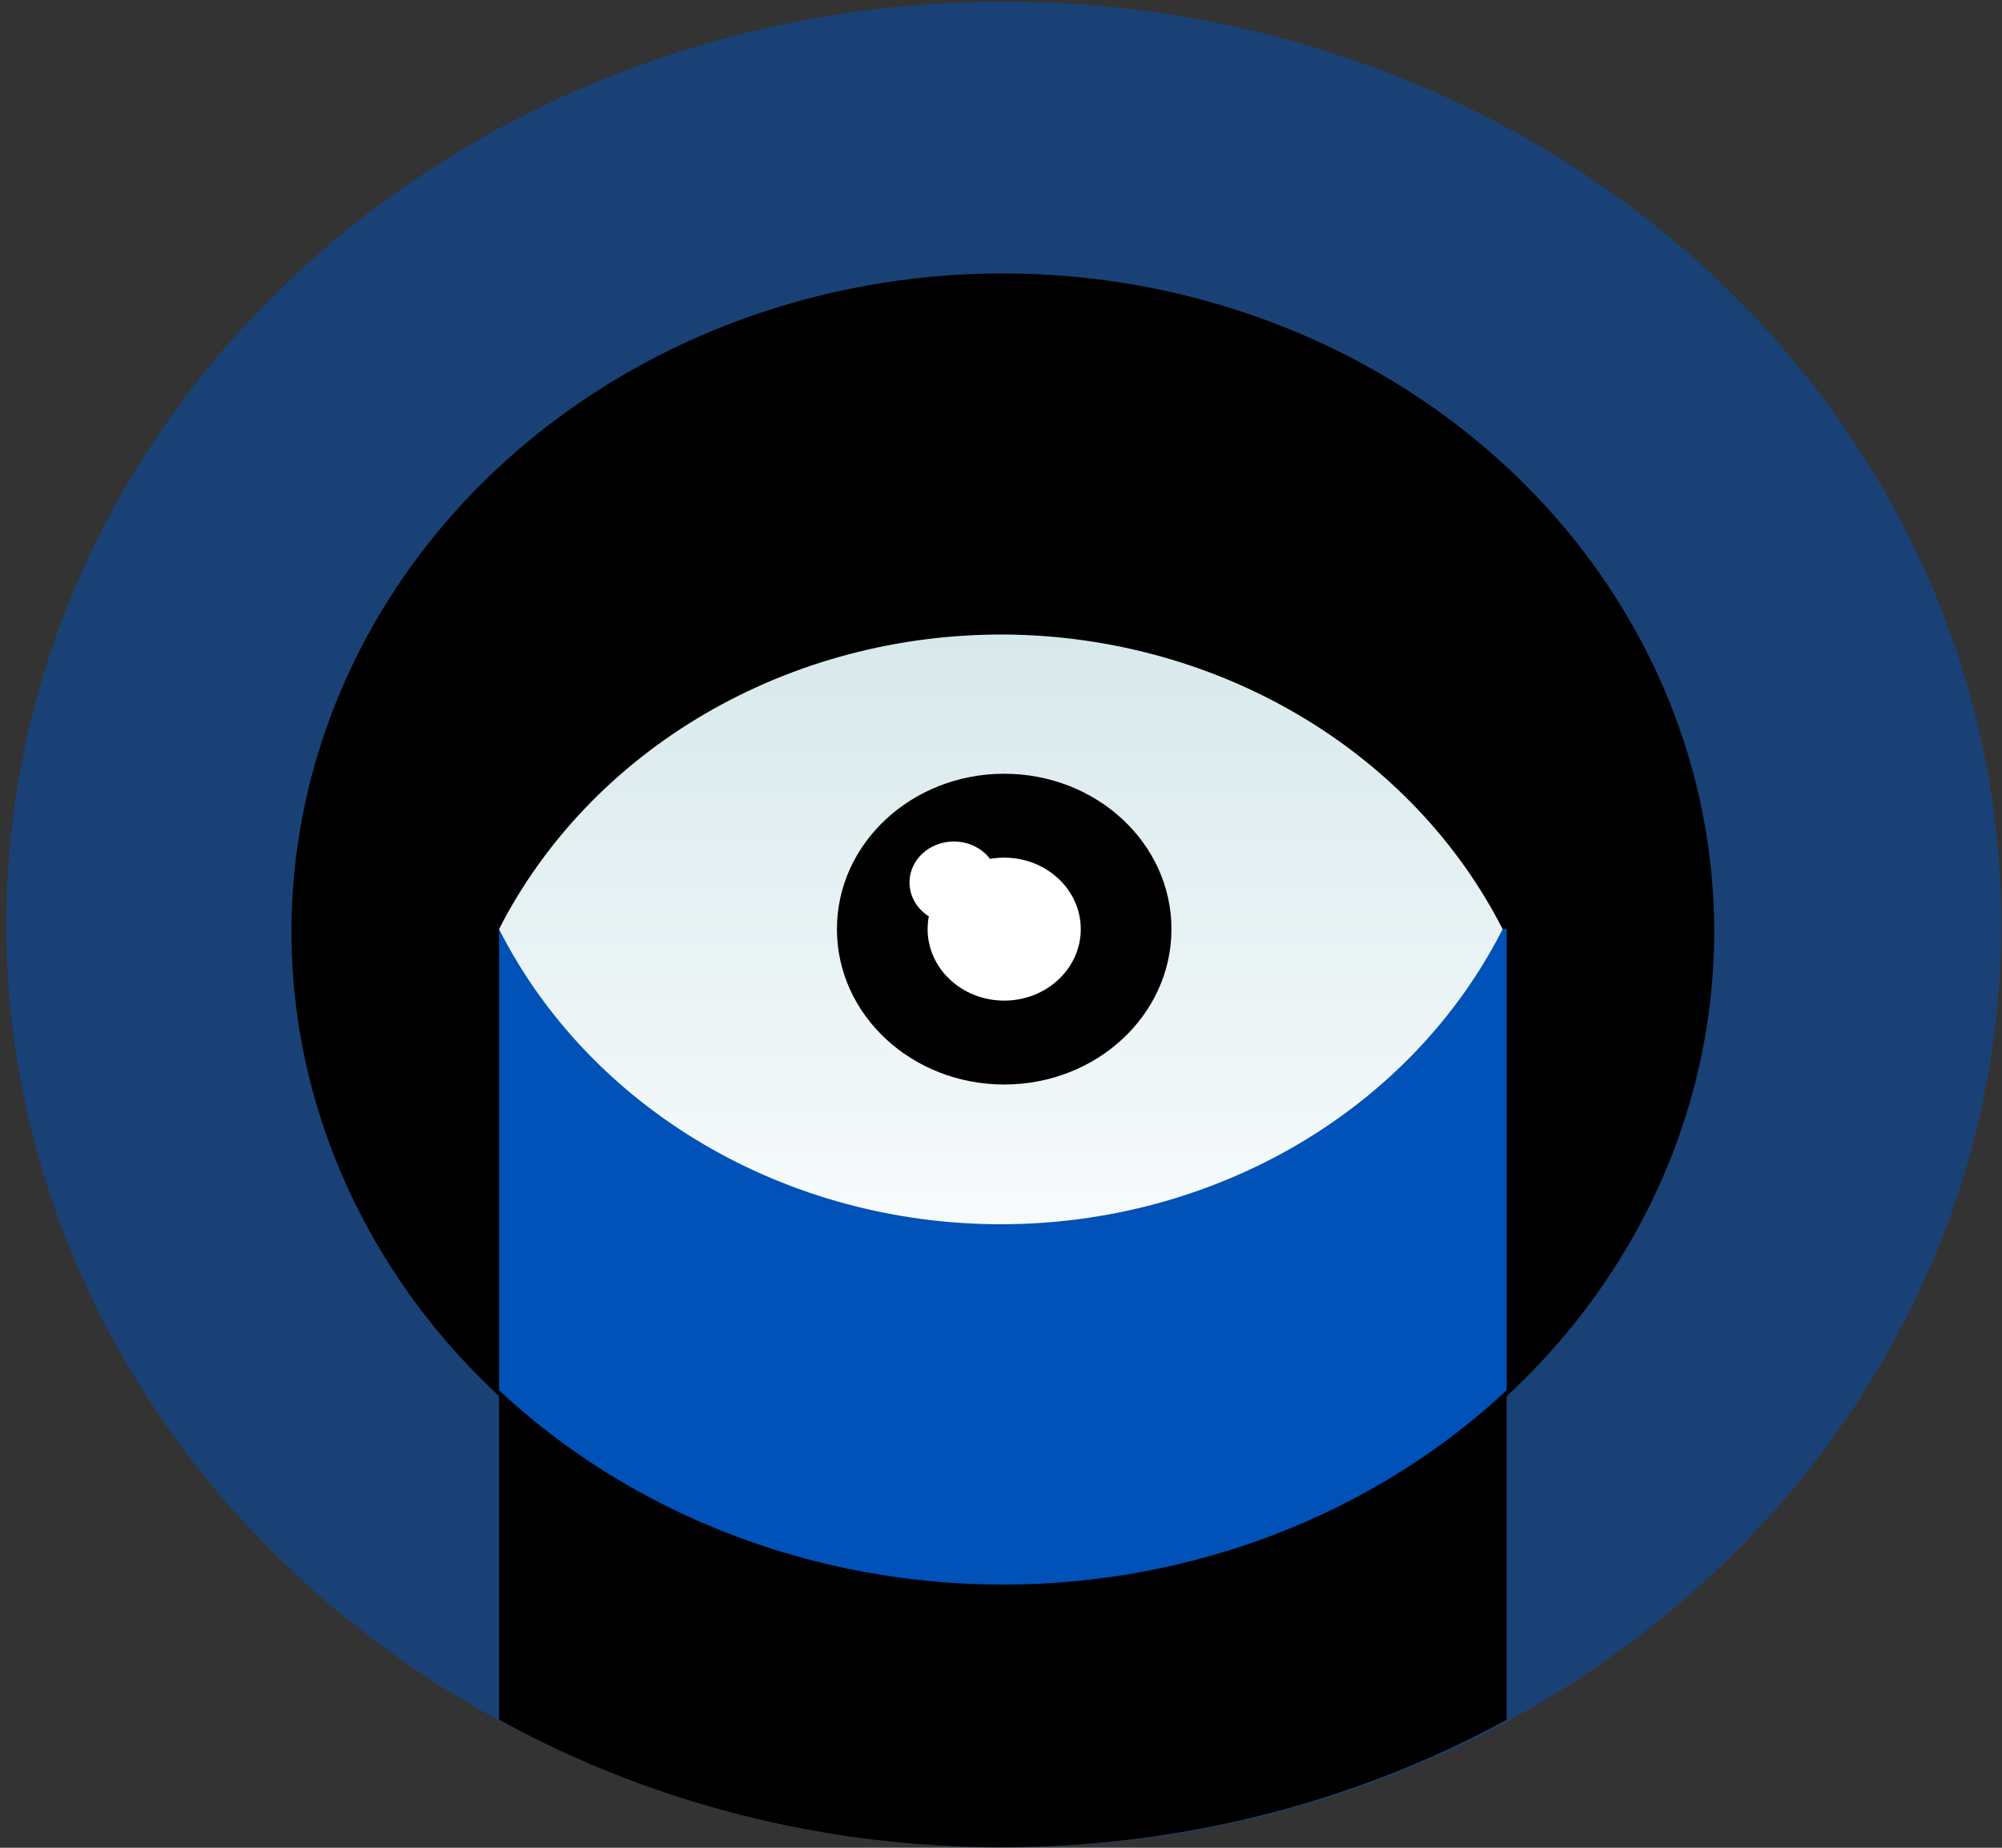
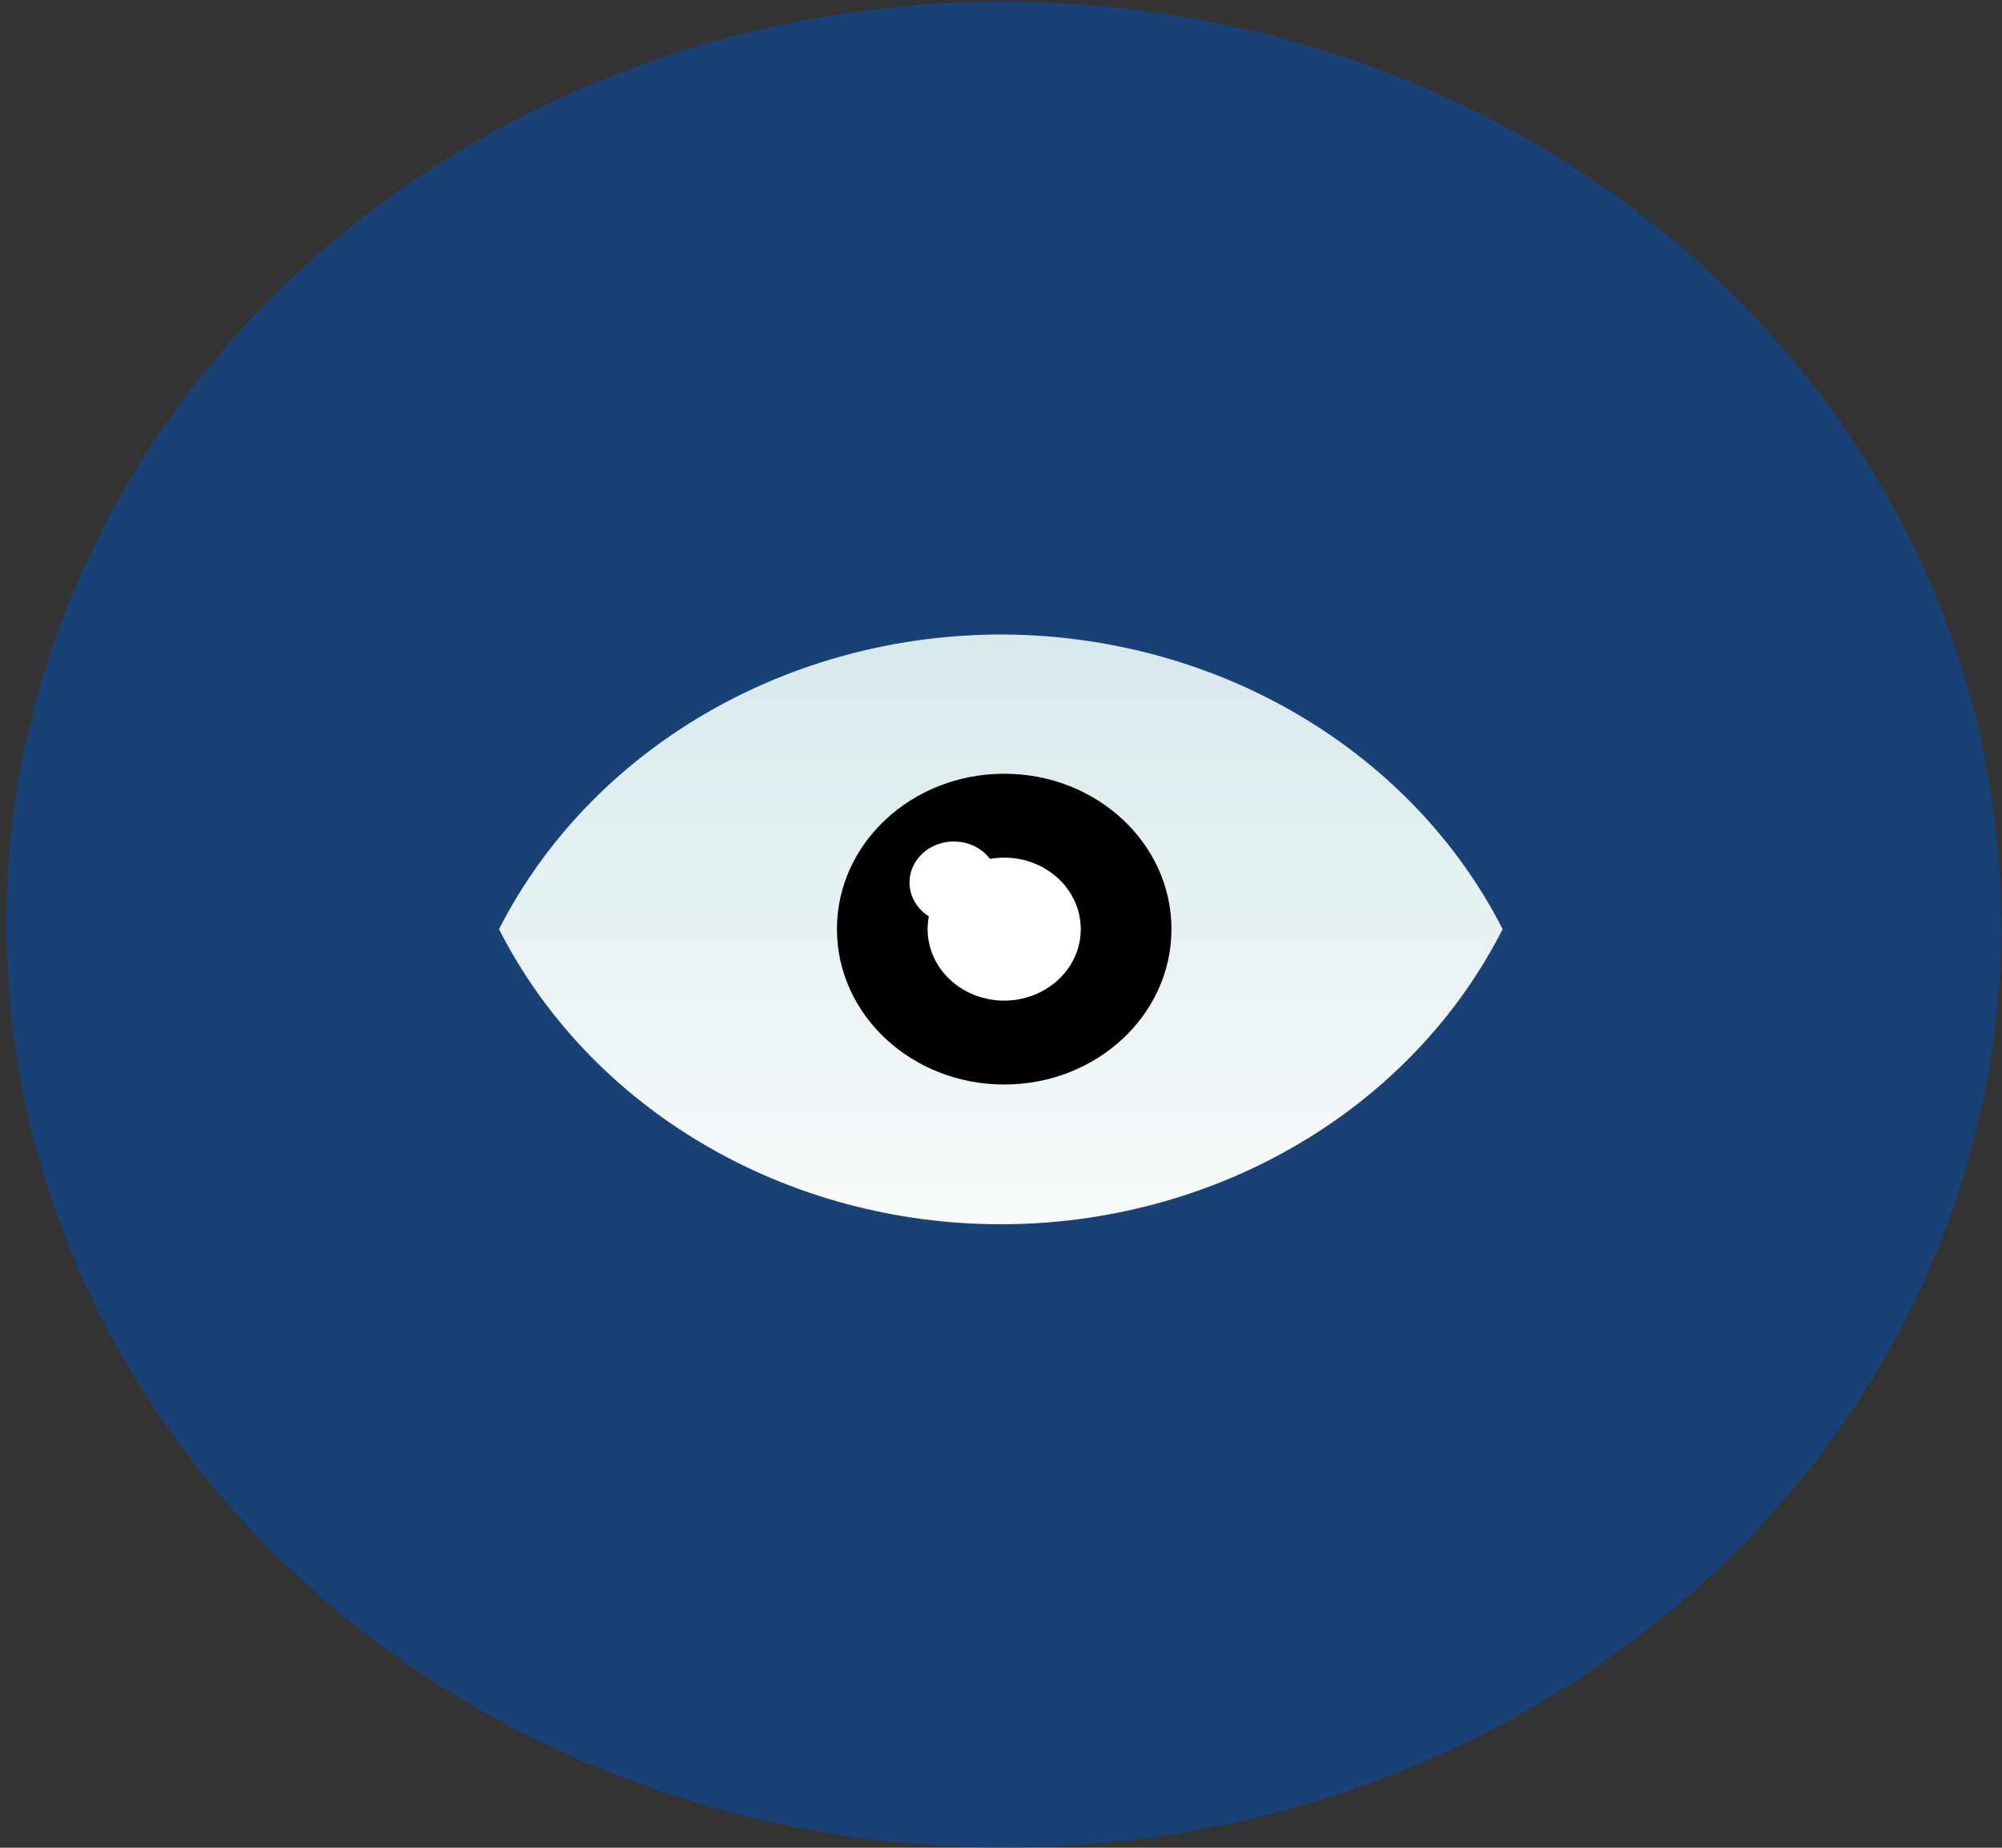
<svg xmlns="http://www.w3.org/2000/svg" width="208" height="192" viewBox="0 0 208 192" fill="none">
  <rect x="0" y="0" width="208" height="192" fill="#333333" stroke="none" />
  <path d="M1.529 108.558C-1.29 88.692 2.685 68.508 12.896 50.84C23.108 33.172 39.042 18.907 58.463 10.048C77.884 1.189 99.815 -1.819 121.178 1.446C142.541 4.712 162.262 14.087 177.572 28.254C192.883 42.422 203.013 60.672 206.542 80.44C210.071 100.209 206.82 120.503 197.247 138.475C187.674 156.446 172.258 171.192 153.165 180.641C134.072 190.091 112.26 193.769 90.792 191.16C68.169 188.389 47.164 178.795 31.028 163.863C14.892 148.93 4.524 129.493 1.529 108.558Z" fill="#0051B8" fill-opacity="0.5" />
-   <path d="M30.911 105.716C28.899 91.549 31.733 77.155 39.014 64.554C46.296 51.953 57.659 41.78 71.509 35.461C85.359 29.143 100.999 26.997 116.234 29.326C131.469 31.654 145.534 38.34 156.452 48.444C167.371 58.548 174.596 71.562 177.112 85.66C179.628 99.758 177.31 114.232 170.482 127.048C163.654 139.864 152.66 150.38 139.043 157.118C125.426 163.856 109.871 166.478 94.561 164.616C78.428 162.644 63.448 155.803 51.941 145.155C40.435 134.507 33.043 120.645 30.911 105.716Z" fill="black" />
-   <path d="M156.536 96.546H51.849V178.696C63.775 185.266 77.028 189.508 90.792 191.16C113.595 193.892 136.732 189.506 156.536 178.696V96.546Z" fill="black" />
-   <path d="M156.536 96.546H51.849V144.466C58.701 150.863 66.854 155.941 75.838 159.406C84.822 162.871 94.459 164.655 104.192 164.655C113.926 164.655 123.563 162.871 132.547 159.406C141.531 155.941 149.684 150.863 156.536 144.466V96.546Z" fill="#0051B8" />
  <path d="M104.332 65.933C93.342 65.882 82.565 68.736 73.268 74.159C63.97 79.582 56.539 87.349 51.849 96.546C56.492 105.712 63.862 113.465 73.095 118.896C82.328 124.328 93.042 127.212 103.983 127.212C114.924 127.212 125.638 124.328 134.871 118.896C144.104 113.465 151.474 105.712 156.117 96.546C151.477 87.448 144.155 79.748 134.993 74.332C125.831 68.916 115.203 66.005 104.332 65.933Z" fill="url(#paint0_linear_725_87)" />
  <path d="M104.332 112.691C113.93 112.691 121.71 105.463 121.71 96.546C121.71 87.628 113.93 80.4 104.332 80.4C94.734 80.4 86.954 87.628 86.954 96.546C86.954 105.463 94.734 112.691 104.332 112.691Z" fill="black" />
  <path d="M104.332 103.973C108.726 103.973 112.288 100.647 112.288 96.546C112.288 92.444 108.726 89.118 104.332 89.118C99.938 89.118 96.376 92.444 96.376 96.546C96.376 100.647 99.938 103.973 104.332 103.973Z" fill="white" />
  <path d="M99.098 95.964C101.642 95.964 103.704 94.056 103.704 91.702C103.704 89.348 101.642 87.439 99.098 87.439C96.554 87.439 94.492 89.348 94.492 91.702C94.492 94.056 96.554 95.964 99.098 95.964Z" fill="white" />
  <defs>
    <linearGradient id="paint0_linear_725_87" x1="104.332" y1="141.818" x2="104.332" y2="-47.992" gradientUnits="userSpaceOnUse">
      <stop stop-color="white" />
      <stop offset="0.52" stop-color="#CCE2E6" />
      <stop offset="1" stop-color="#8FA1BB" />
    </linearGradient>
  </defs>
</svg>